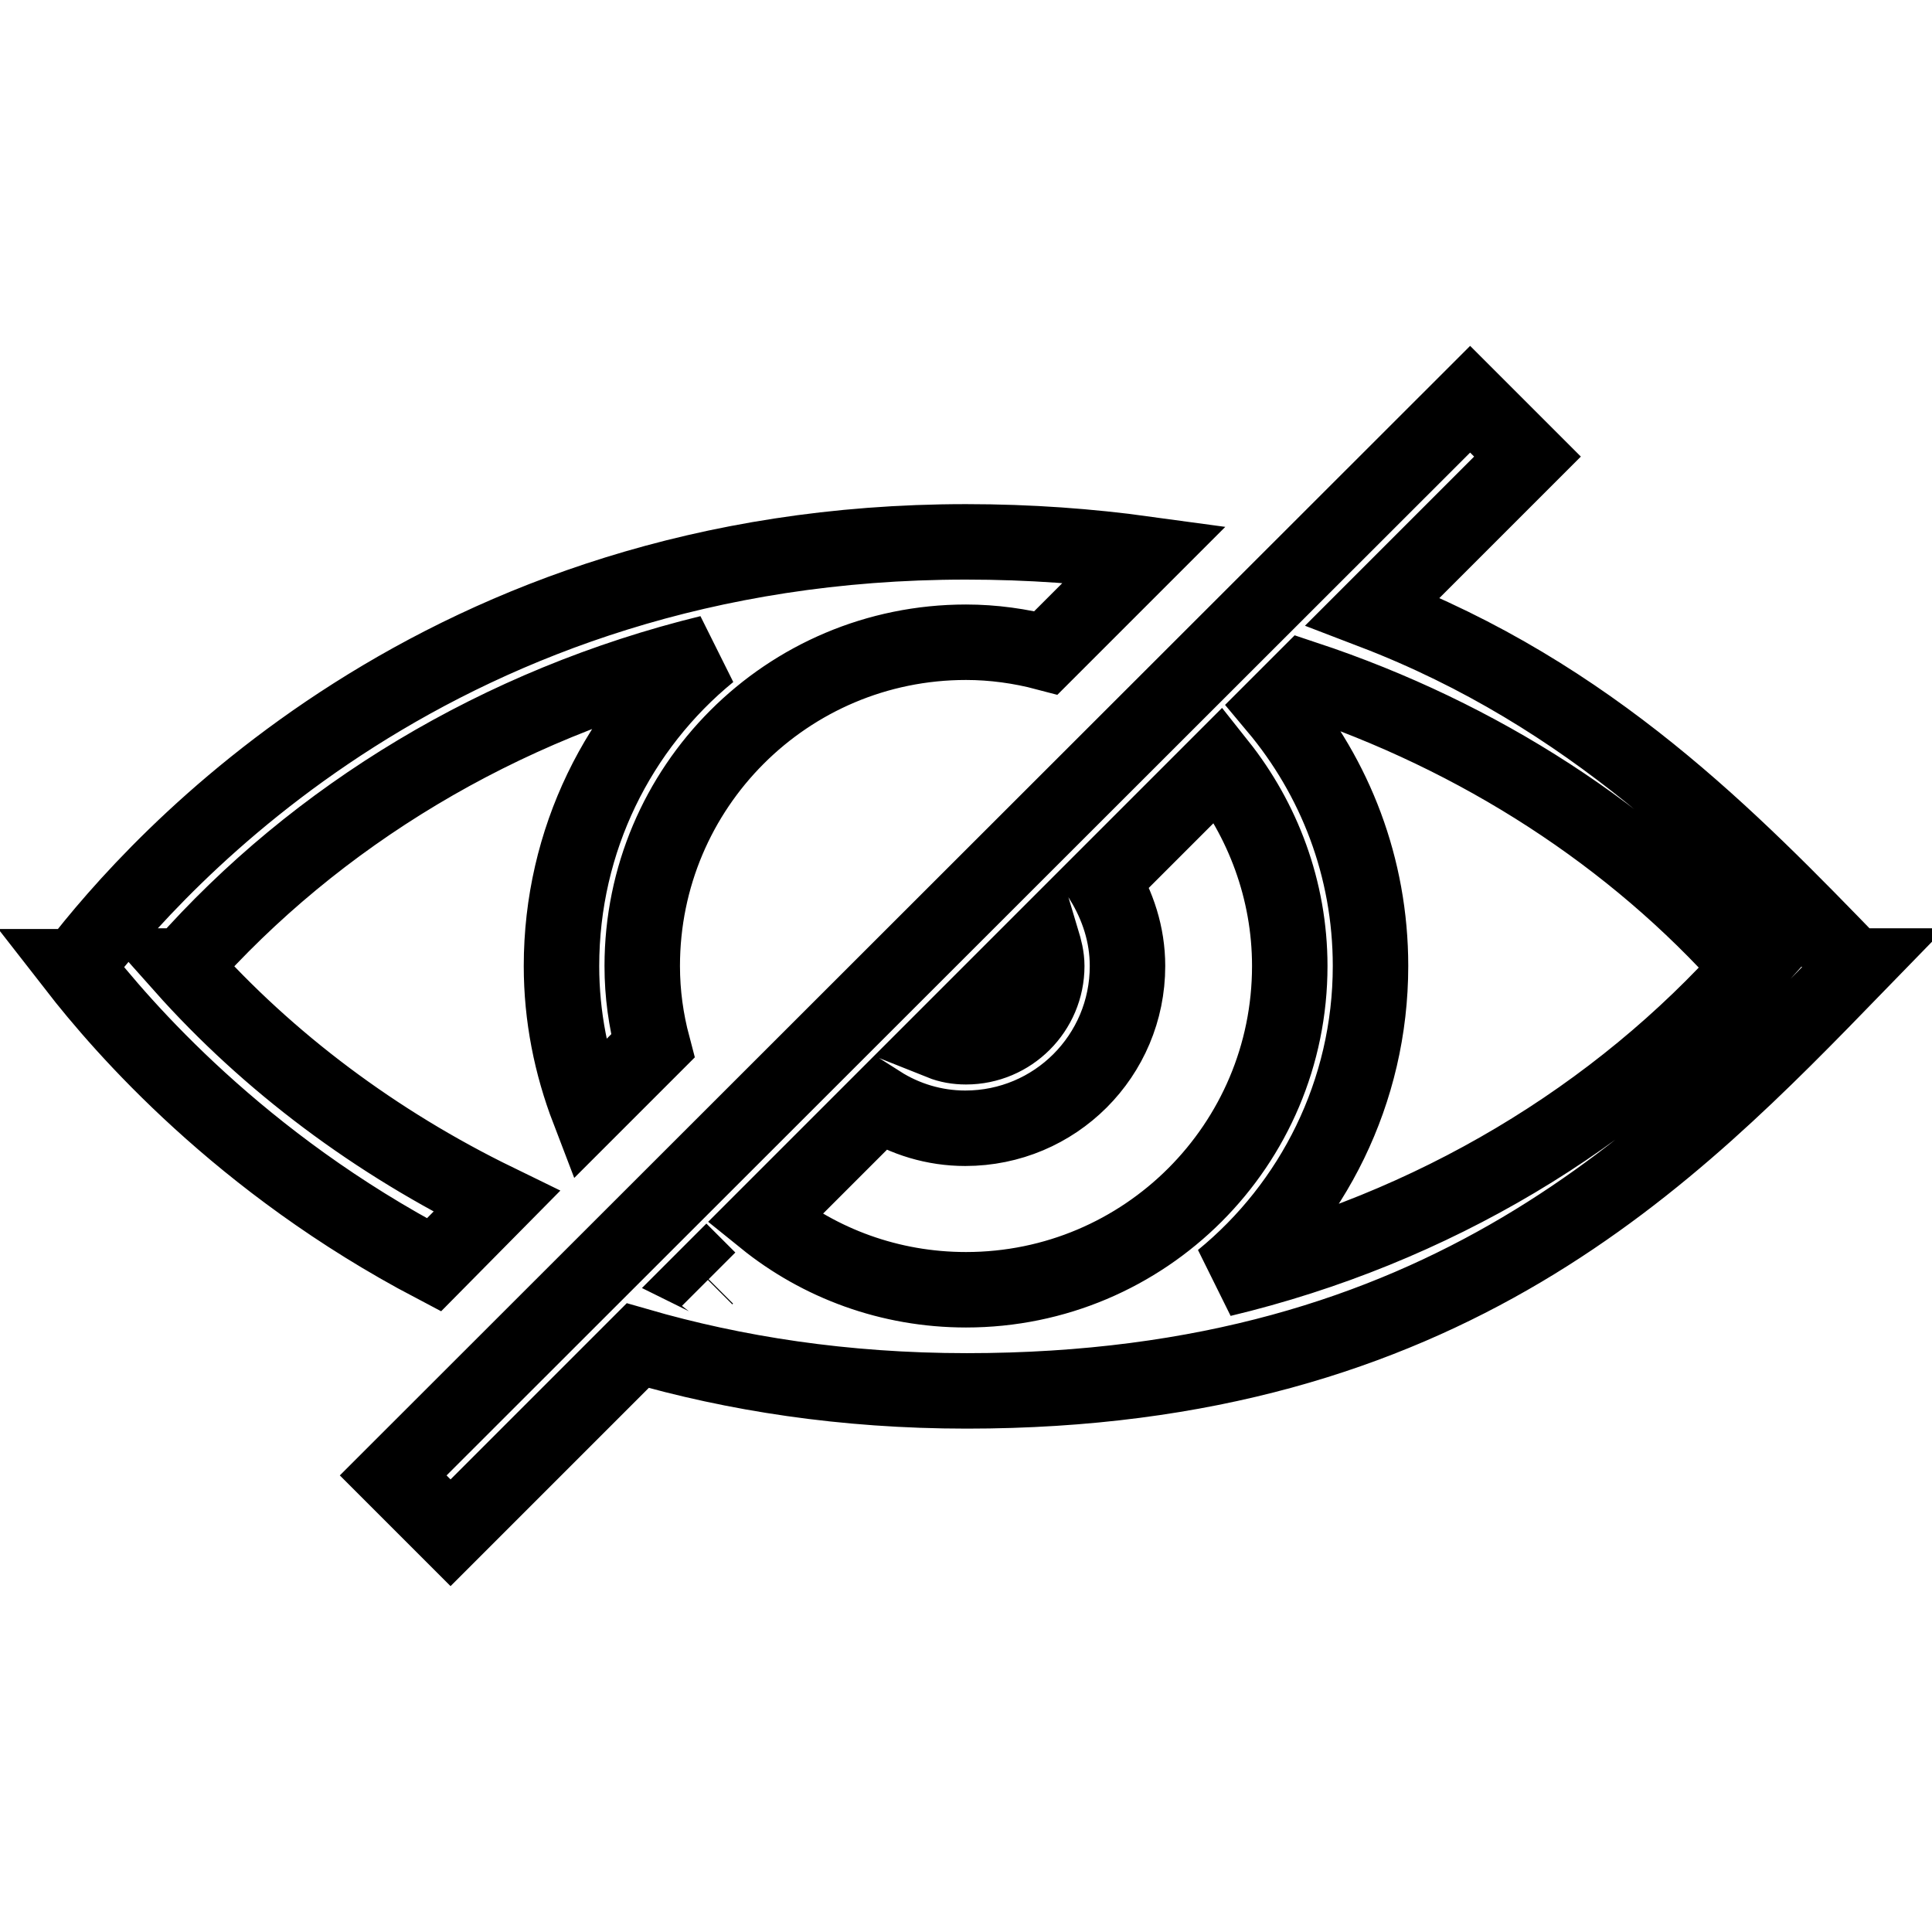
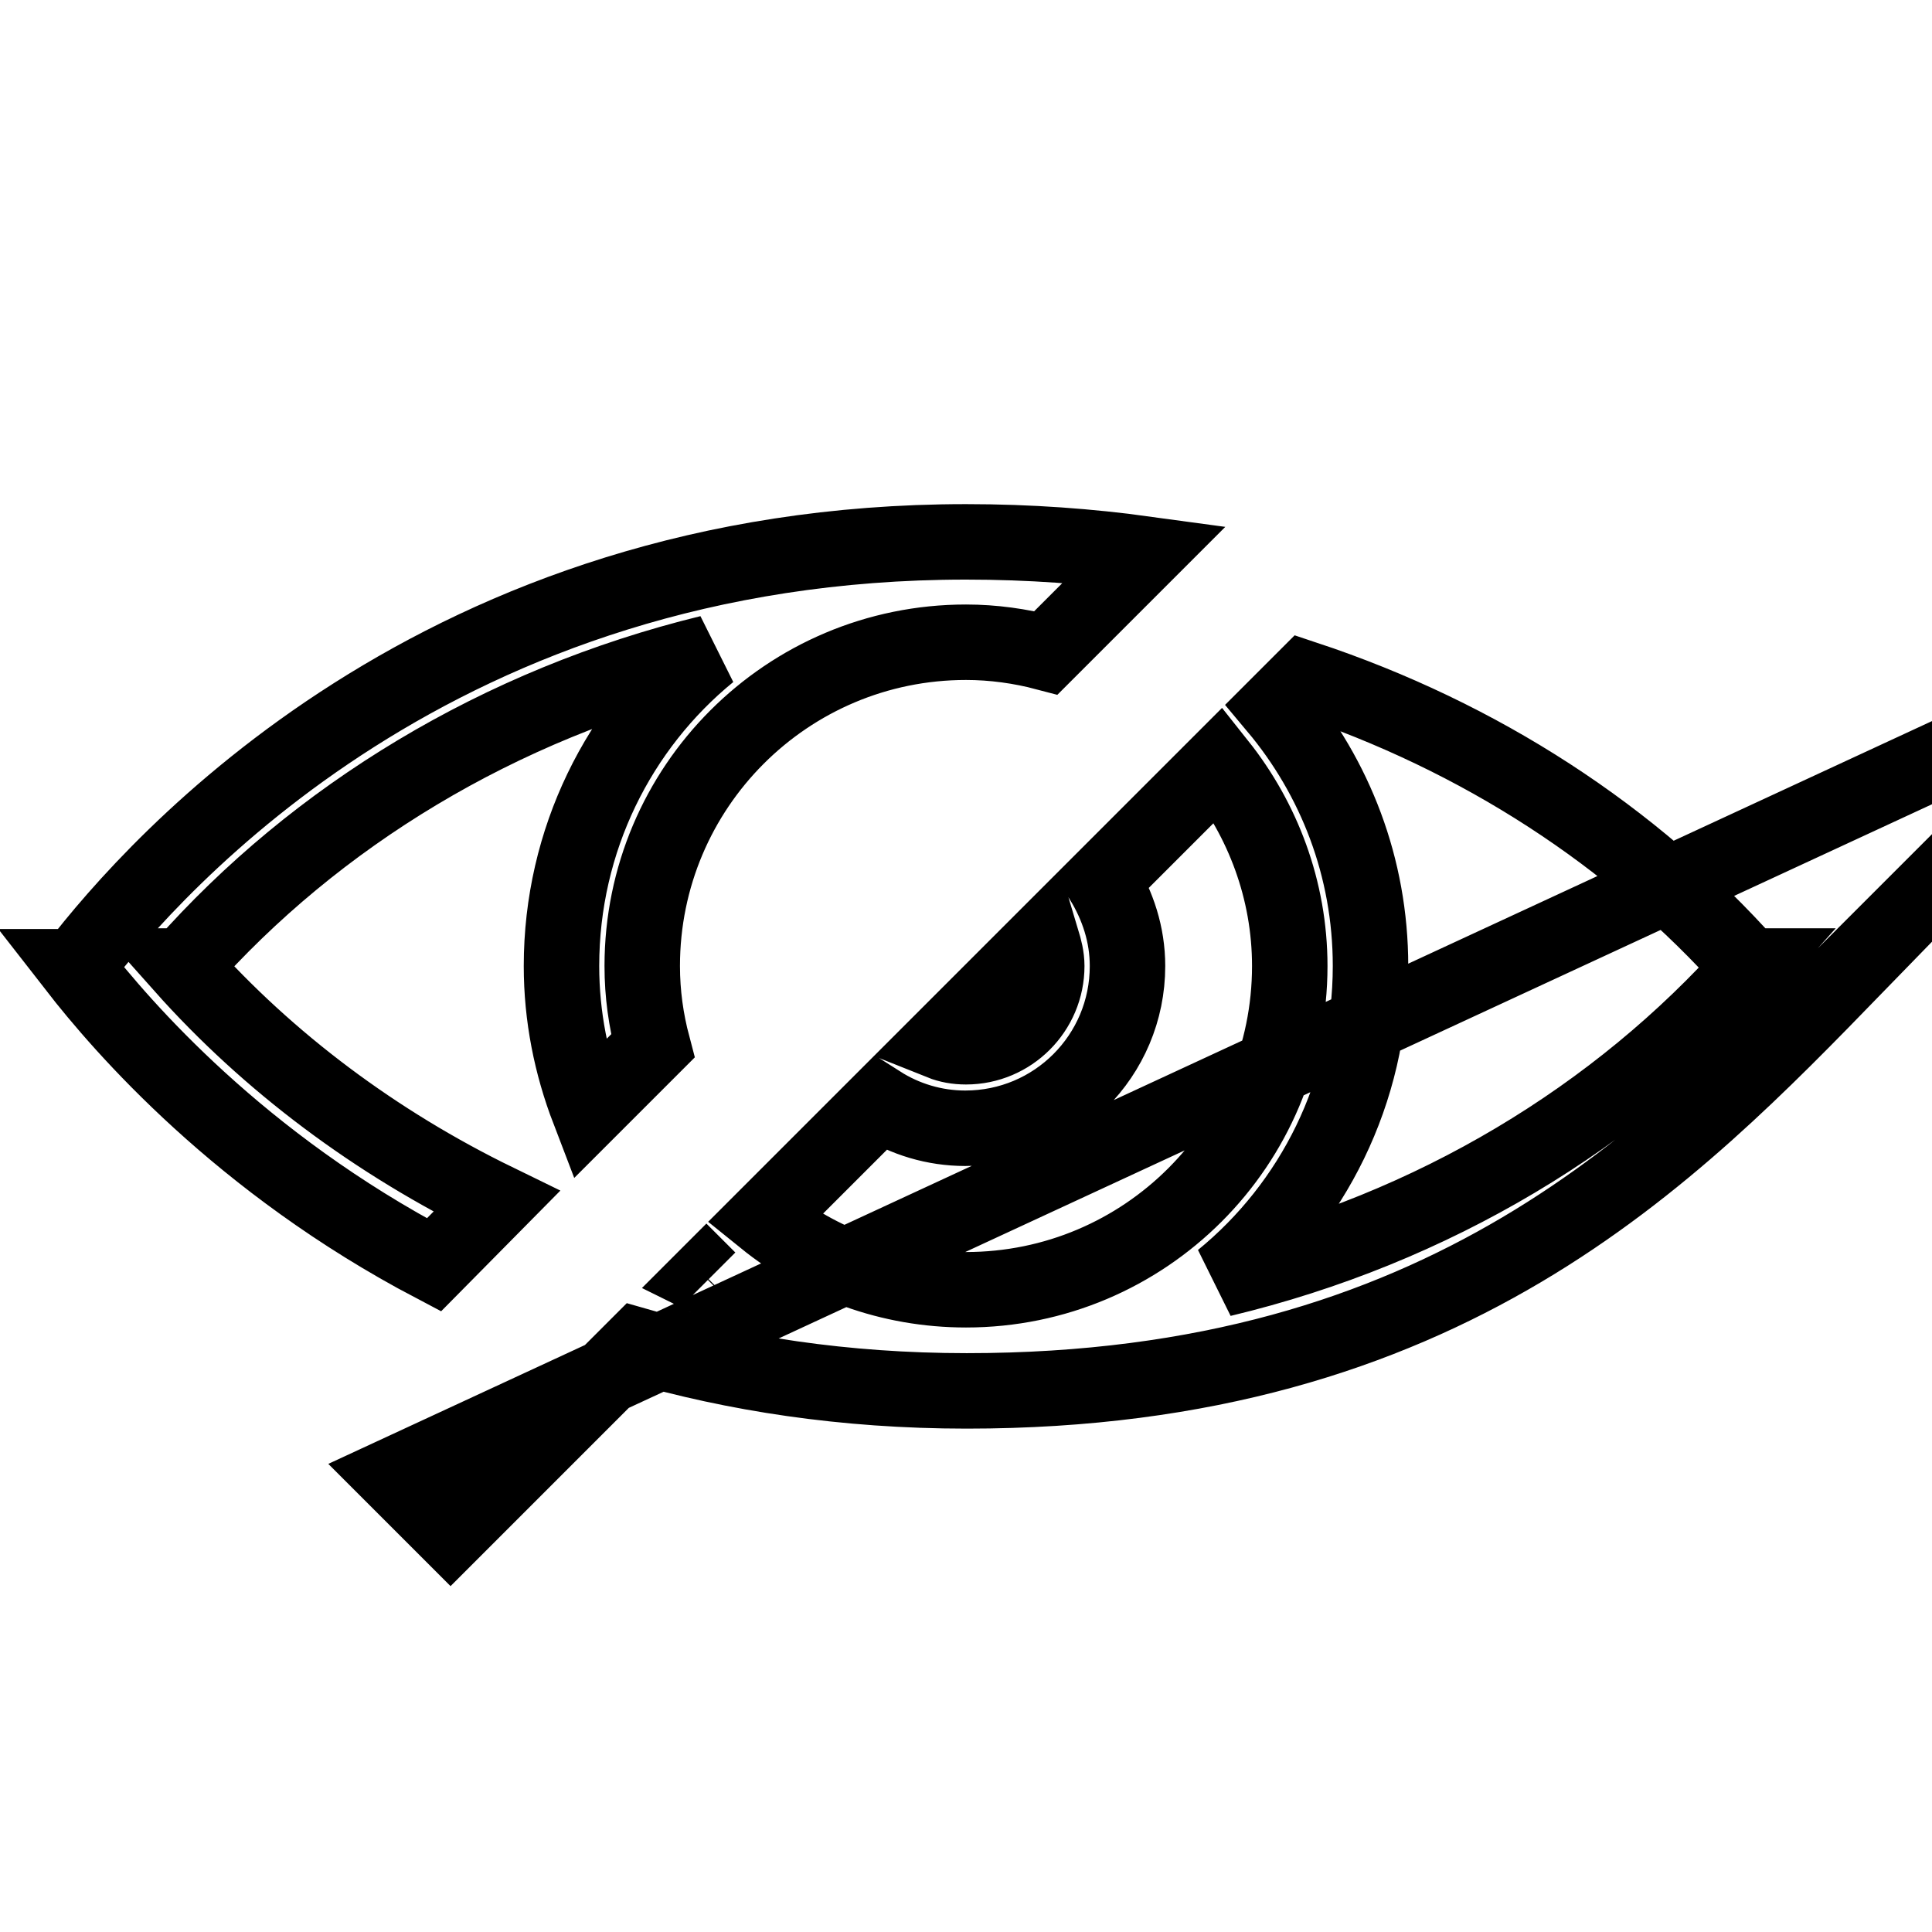
<svg xmlns="http://www.w3.org/2000/svg" version="1.1" x="0px" y="0px" viewBox="0 0 256 256" enable-background="new 0 0 256 256" xml:space="preserve">
  <g>
-     <path stroke-width="10" fill-opacity="0" stroke="#000000" d="M245.6,128c-16.2-16.7-34.7-35.9-63.7-47l20.5-20.5l-7.6-7.6L52.1,195.5l7.6,7.6l24.8-24.8 c12.8,3.7,27.3,6,43.6,6c63.5,0,93.3-31.1,117.8-56.3H245.6z M138.1,124.7c0.3,1,0.6,2.1,0.6,3.3c0,5.9-4.8,10.7-10.7,10.7 c-1.2,0-2.3-0.2-3.3-0.6L138.1,124.7z M93.5,169.3l0.1-0.1c0.1,0.1,0.2,0.2,0.3,0.3C93.8,169.4,93.7,169.4,93.5,169.3z M128,170.9 c-10.1,0-19.4-3.5-26.7-9.4l15.3-15.3c3.3,2.1,7.2,3.3,11.3,3.3c11.9,0,21.5-9.6,21.5-21.5c0-4.2-1.3-8-3.3-11.3l15.4-15.4 c5.8,7.3,9.4,16.6,9.4,26.7C170.9,151.7,151.7,170.9,128,170.9z M161.9,169.5c12-9.8,19.7-24.8,19.7-41.5c0-13.1-4.7-25-12.5-34.3 l3.8-3.8c23.2,7.7,43.5,20.9,58.8,38.1h0.4C214.3,148,189.9,162.8,161.9,169.5z M65.8,159.2c-16-7.8-30.2-18.4-41.6-31.2h0.1 C41.9,108.1,66.2,93.3,94,86.5c-12,9.8-19.6,24.8-19.6,41.5c0,6.7,1.3,13.1,3.6,19.1l8.5-8.5c-0.9-3.4-1.4-6.9-1.4-10.6 c0-23.7,19.2-42.9,42.9-42.9c3.6,0,7.2,0.5,10.6,1.4l13.1-13.1c-7.3-1-15.2-1.6-23.7-1.6c-69.7,0-107.2,42.4-117.9,56.3H10 c6.3,8.1,21.8,26,47.5,39.5L65.8,159.2z" />
+     <path stroke-width="10" fill-opacity="0" stroke="#000000" d="M245.6,128l20.5-20.5l-7.6-7.6L52.1,195.5l7.6,7.6l24.8-24.8 c12.8,3.7,27.3,6,43.6,6c63.5,0,93.3-31.1,117.8-56.3H245.6z M138.1,124.7c0.3,1,0.6,2.1,0.6,3.3c0,5.9-4.8,10.7-10.7,10.7 c-1.2,0-2.3-0.2-3.3-0.6L138.1,124.7z M93.5,169.3l0.1-0.1c0.1,0.1,0.2,0.2,0.3,0.3C93.8,169.4,93.7,169.4,93.5,169.3z M128,170.9 c-10.1,0-19.4-3.5-26.7-9.4l15.3-15.3c3.3,2.1,7.2,3.3,11.3,3.3c11.9,0,21.5-9.6,21.5-21.5c0-4.2-1.3-8-3.3-11.3l15.4-15.4 c5.8,7.3,9.4,16.6,9.4,26.7C170.9,151.7,151.7,170.9,128,170.9z M161.9,169.5c12-9.8,19.7-24.8,19.7-41.5c0-13.1-4.7-25-12.5-34.3 l3.8-3.8c23.2,7.7,43.5,20.9,58.8,38.1h0.4C214.3,148,189.9,162.8,161.9,169.5z M65.8,159.2c-16-7.8-30.2-18.4-41.6-31.2h0.1 C41.9,108.1,66.2,93.3,94,86.5c-12,9.8-19.6,24.8-19.6,41.5c0,6.7,1.3,13.1,3.6,19.1l8.5-8.5c-0.9-3.4-1.4-6.9-1.4-10.6 c0-23.7,19.2-42.9,42.9-42.9c3.6,0,7.2,0.5,10.6,1.4l13.1-13.1c-7.3-1-15.2-1.6-23.7-1.6c-69.7,0-107.2,42.4-117.9,56.3H10 c6.3,8.1,21.8,26,47.5,39.5L65.8,159.2z" />
  </g>
</svg>